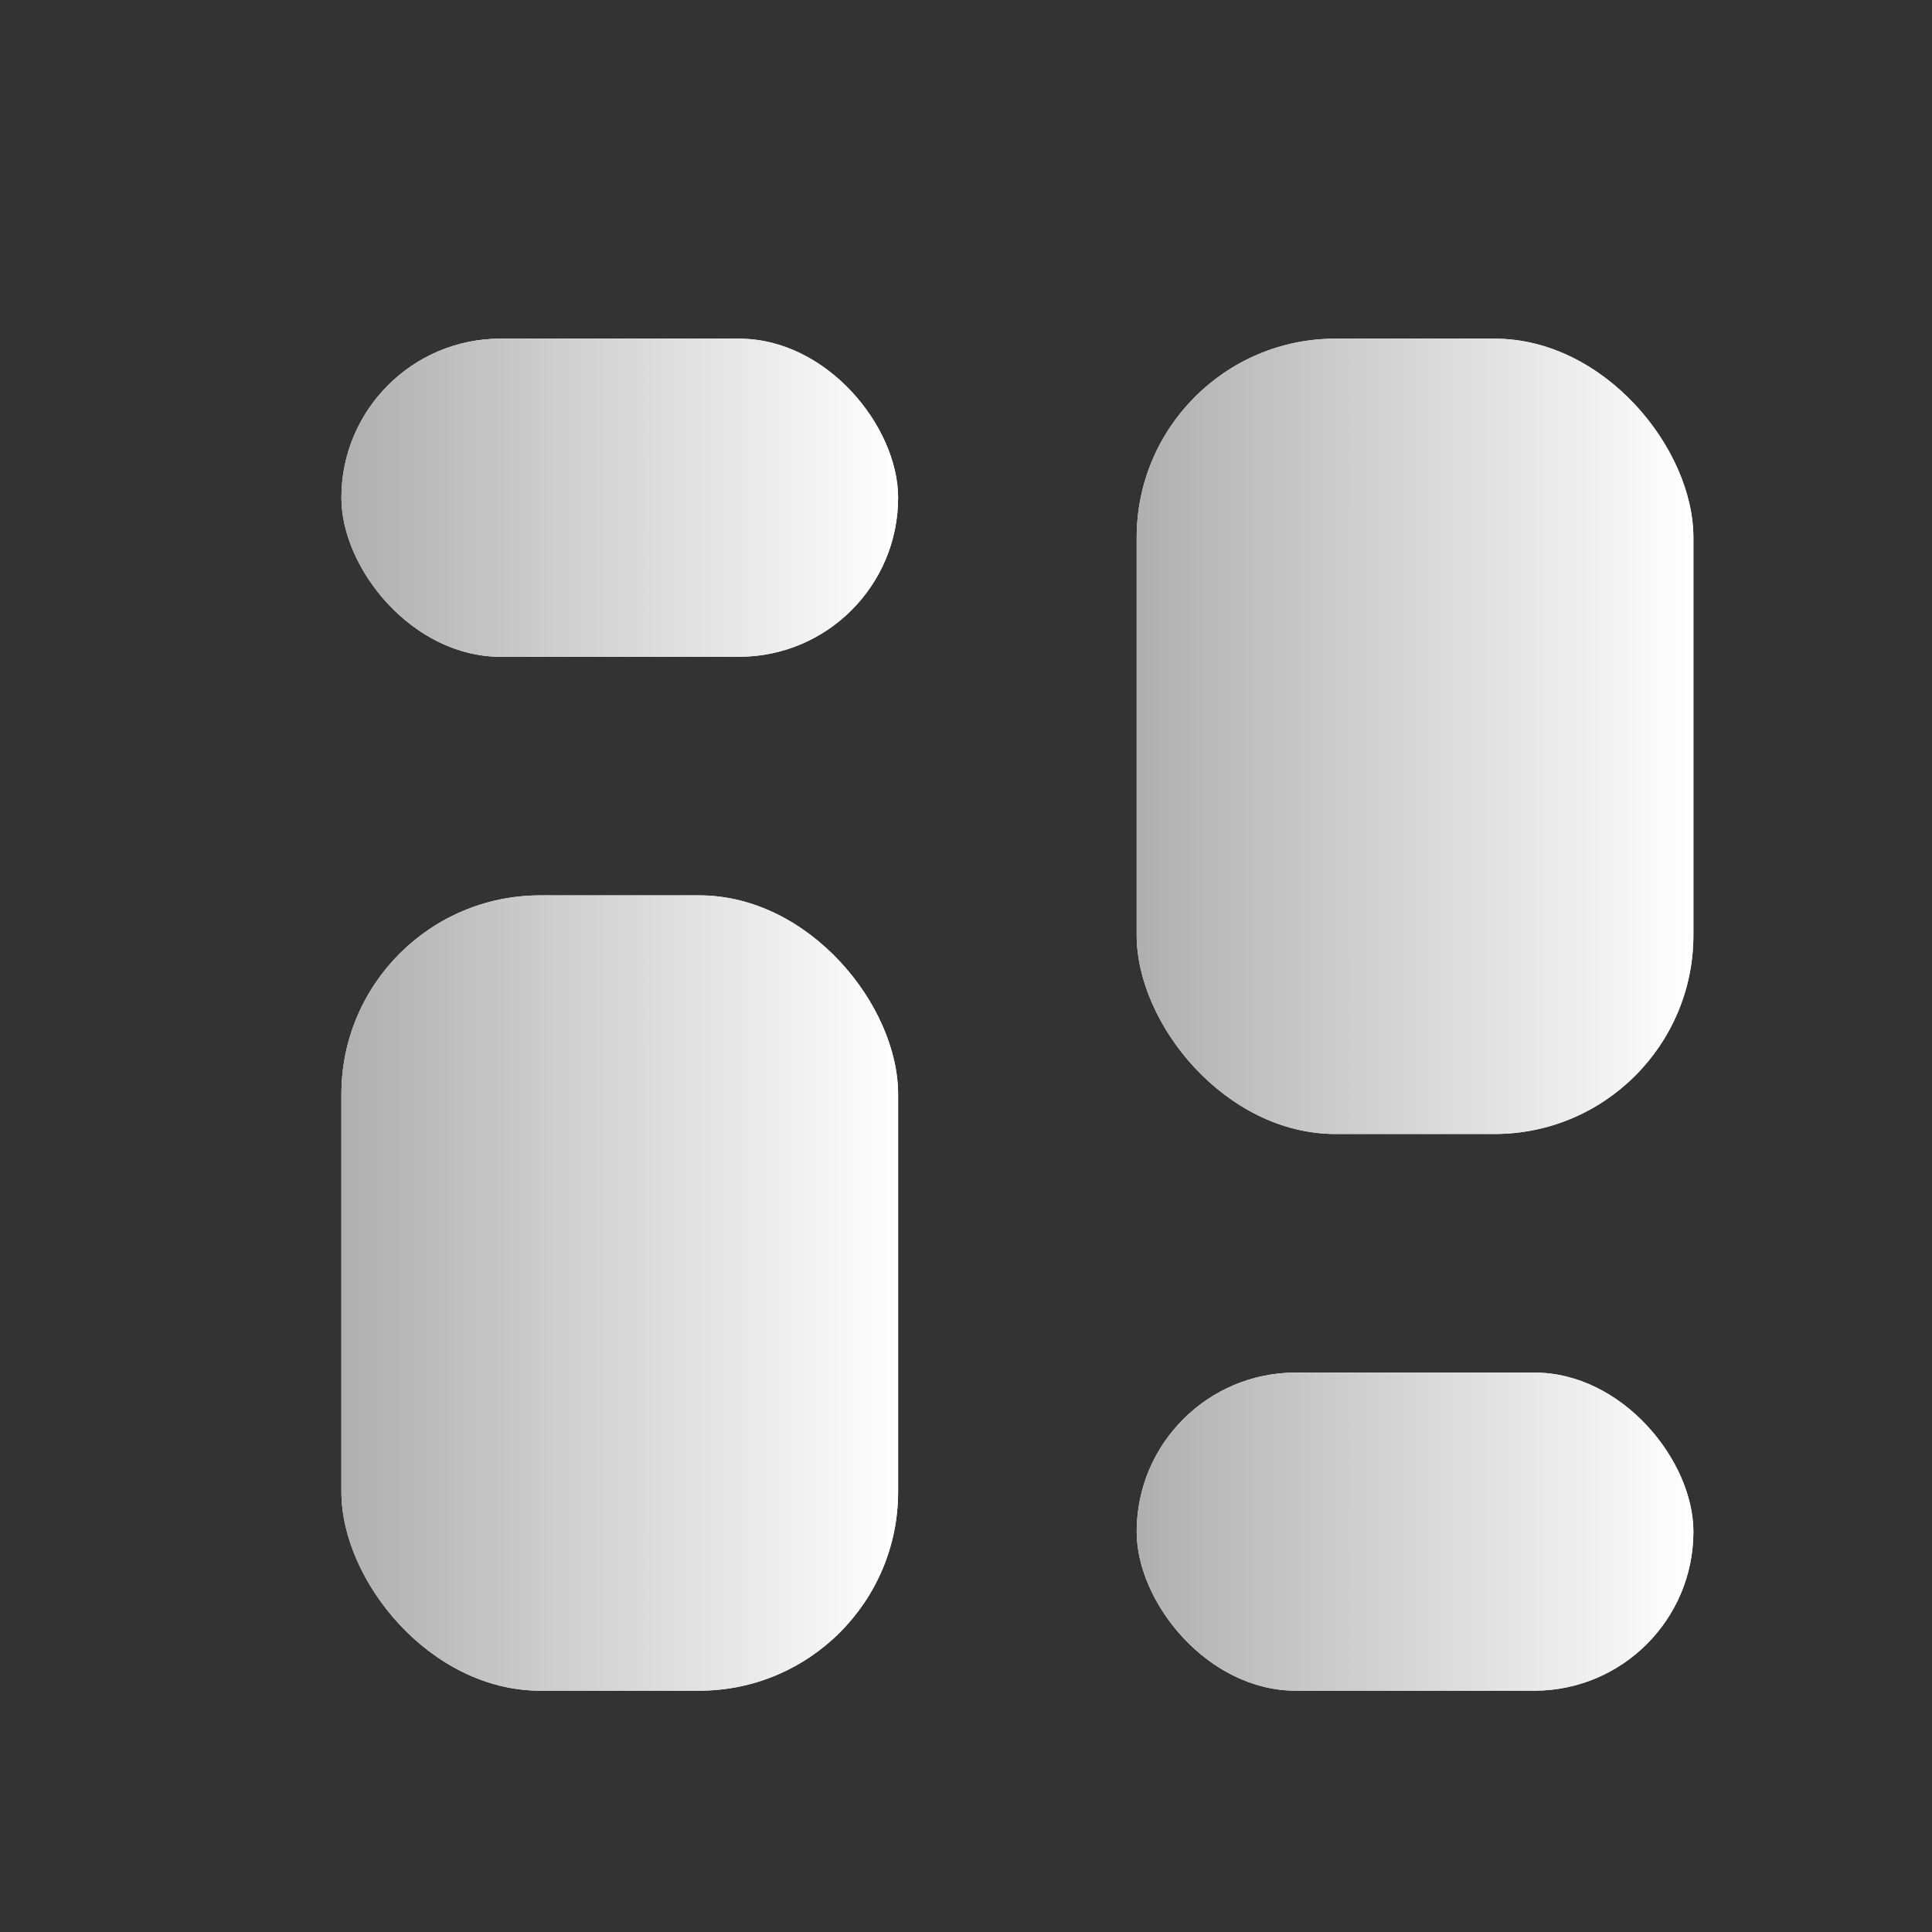
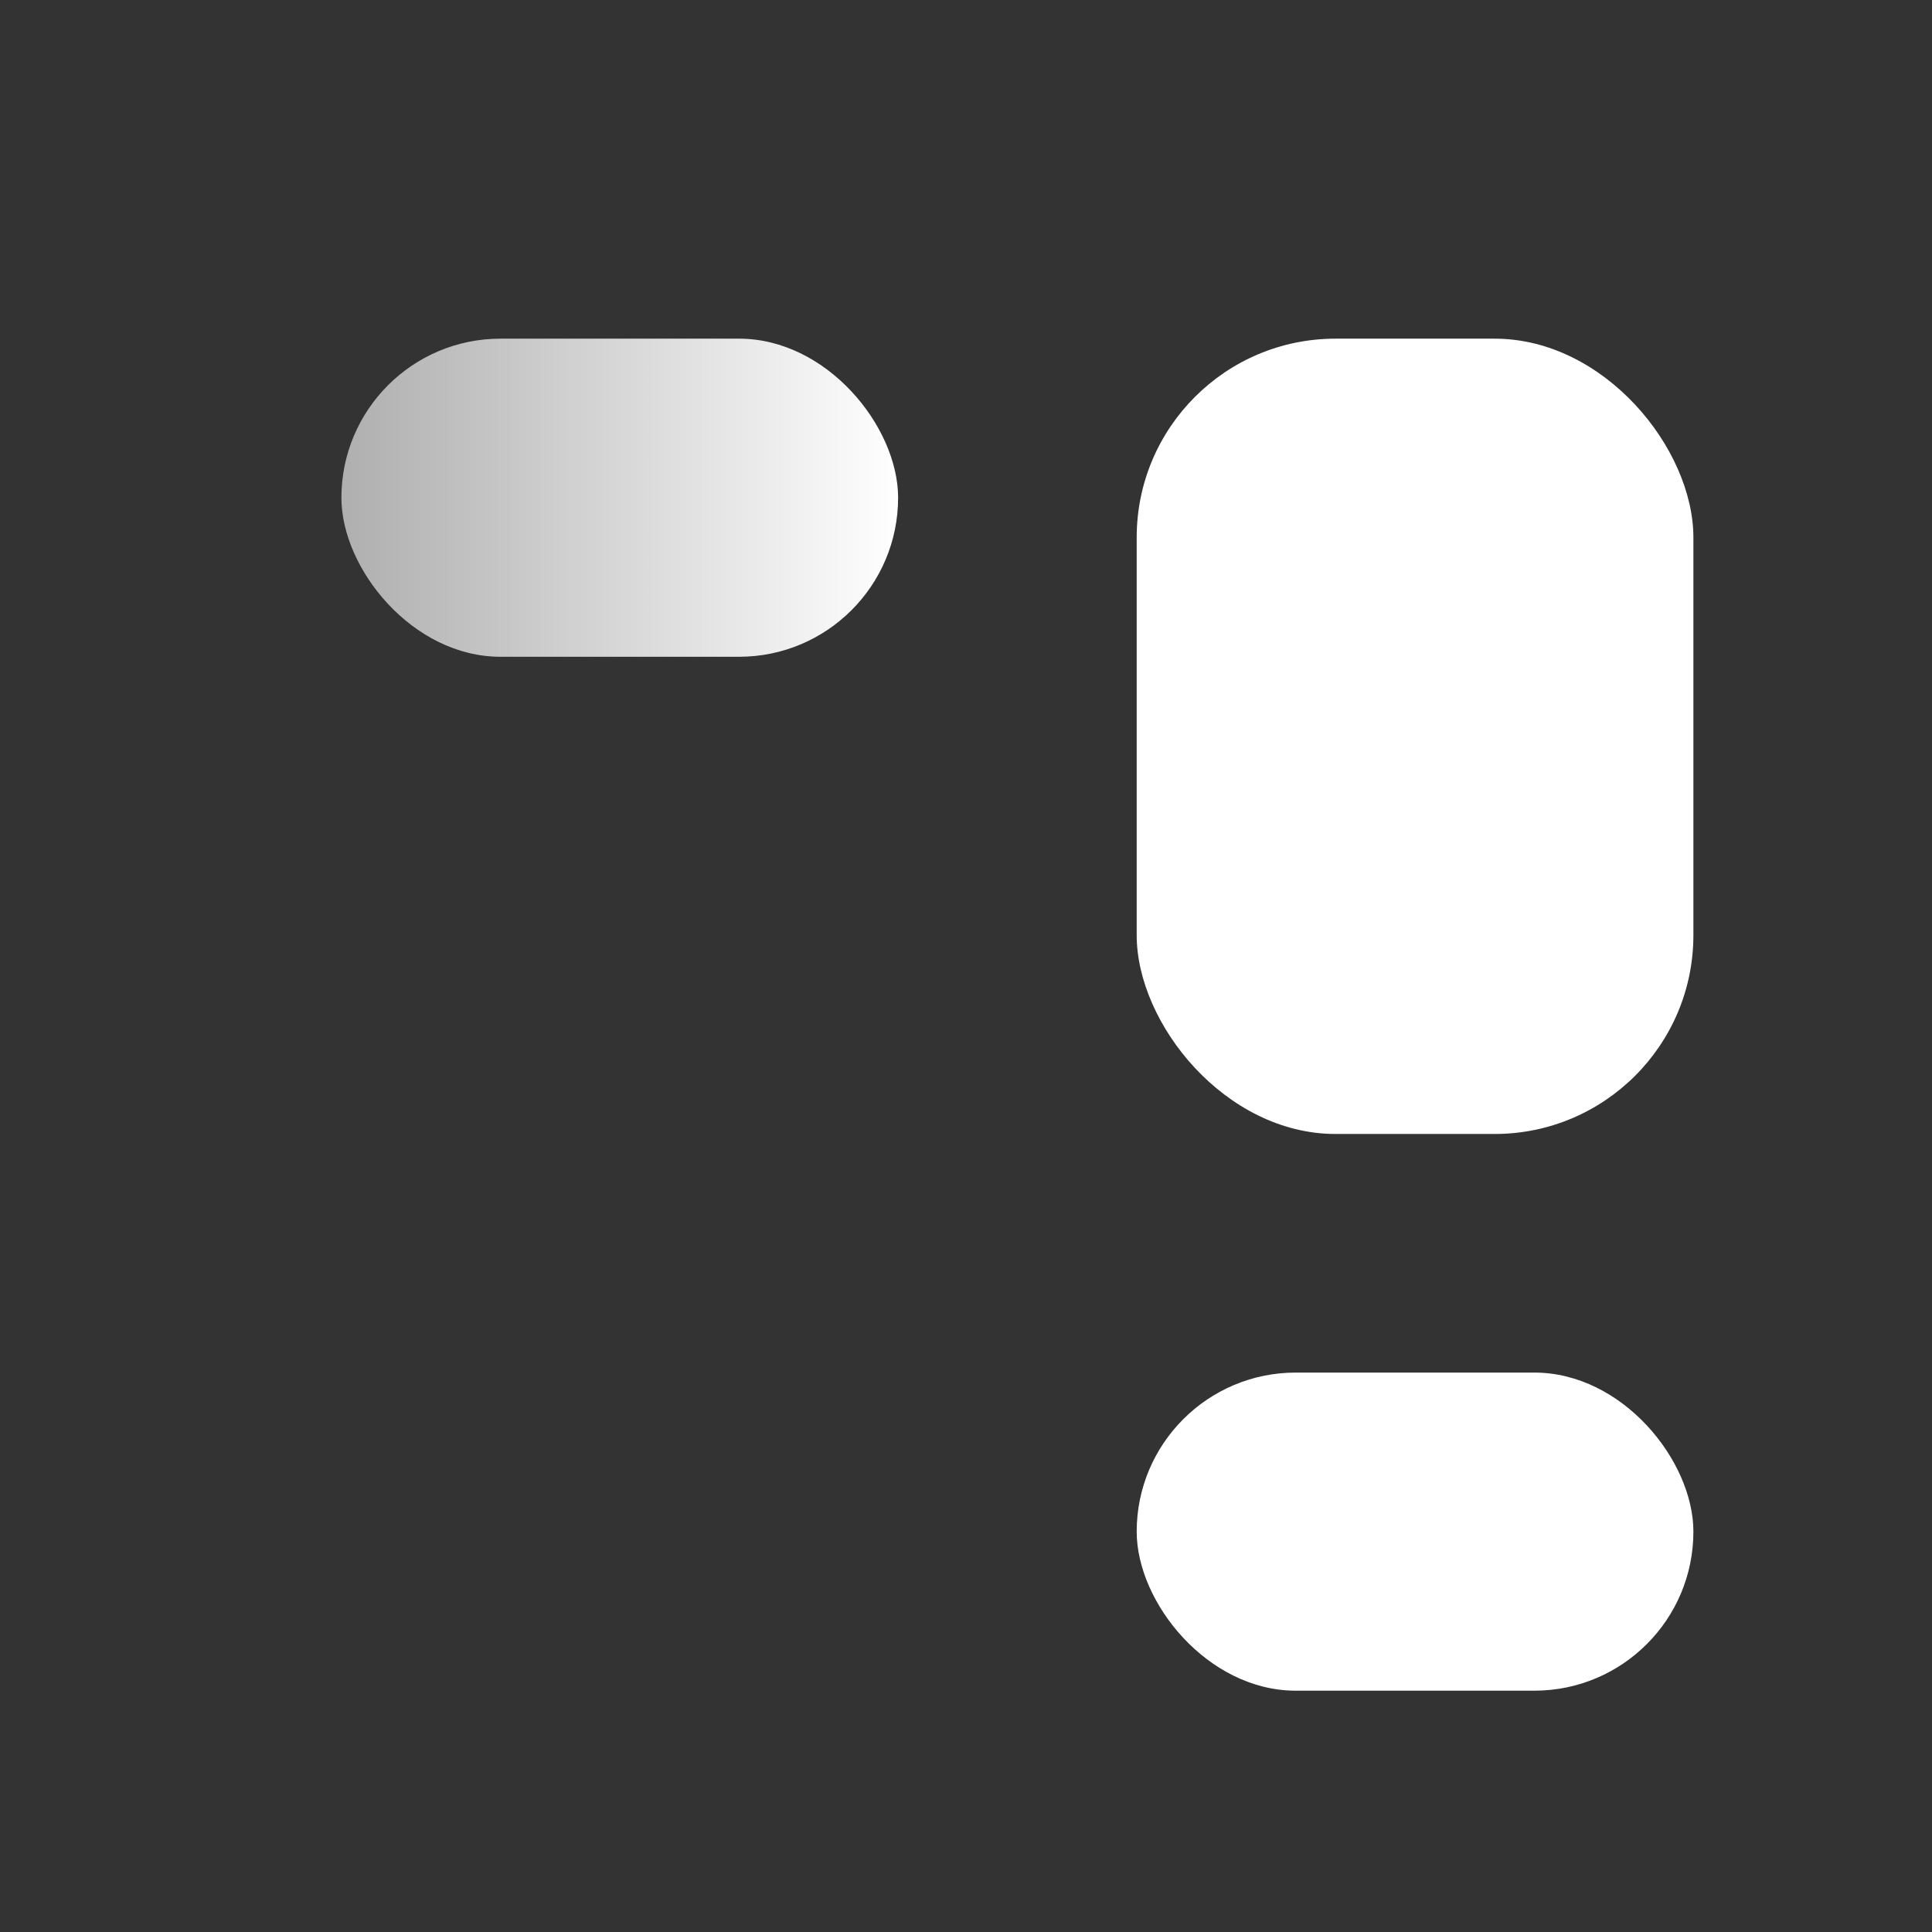
<svg xmlns="http://www.w3.org/2000/svg" width="72" height="72" viewBox="0 0 72 72" fill="none">
  <rect x="0" y="0" width="72" height="72" fill="#333333" stroke="none" />
-   <rect x="12.723" y="12.621" width="20.747" height="11.855" rx="5.928" fill="white" />
  <rect x="12.723" y="12.621" width="20.747" height="11.855" rx="5.928" fill="url(#paint0_linear_603_583)" />
-   <rect x="12.723" y="33.368" width="20.747" height="29.639" rx="7.41" fill="white" />
-   <rect x="12.723" y="33.368" width="20.747" height="29.639" rx="7.41" fill="url(#paint1_linear_603_583)" />
  <rect x="42.361" y="12.621" width="20.747" height="29.639" rx="7.41" fill="white" />
-   <rect x="42.361" y="12.621" width="20.747" height="29.639" rx="7.41" fill="url(#paint2_linear_603_583)" />
  <rect x="42.361" y="51.152" width="20.747" height="11.855" rx="5.928" fill="white" />
-   <rect x="42.361" y="51.152" width="20.747" height="11.855" rx="5.928" fill="url(#paint3_linear_603_583)" />
  <defs>
    <linearGradient id="paint0_linear_603_583" x1="12.723" y1="18.549" x2="33.47" y2="18.549" gradientUnits="userSpaceOnUse">
      <stop stop-color="#AFAFAF" />
      <stop offset="1" stop-color="white" />
    </linearGradient>
    <linearGradient id="paint1_linear_603_583" x1="12.723" y1="48.188" x2="33.47" y2="48.188" gradientUnits="userSpaceOnUse">
      <stop stop-color="#AFAFAF" />
      <stop offset="1" stop-color="white" />
    </linearGradient>
    <linearGradient id="paint2_linear_603_583" x1="42.361" y1="27.441" x2="63.108" y2="27.441" gradientUnits="userSpaceOnUse">
      <stop stop-color="#AFAFAF" />
      <stop offset="1" stop-color="white" />
    </linearGradient>
    <linearGradient id="paint3_linear_603_583" x1="42.361" y1="57.08" x2="63.108" y2="57.08" gradientUnits="userSpaceOnUse">
      <stop stop-color="#AFAFAF" />
      <stop offset="1" stop-color="white" />
    </linearGradient>
  </defs>
</svg>